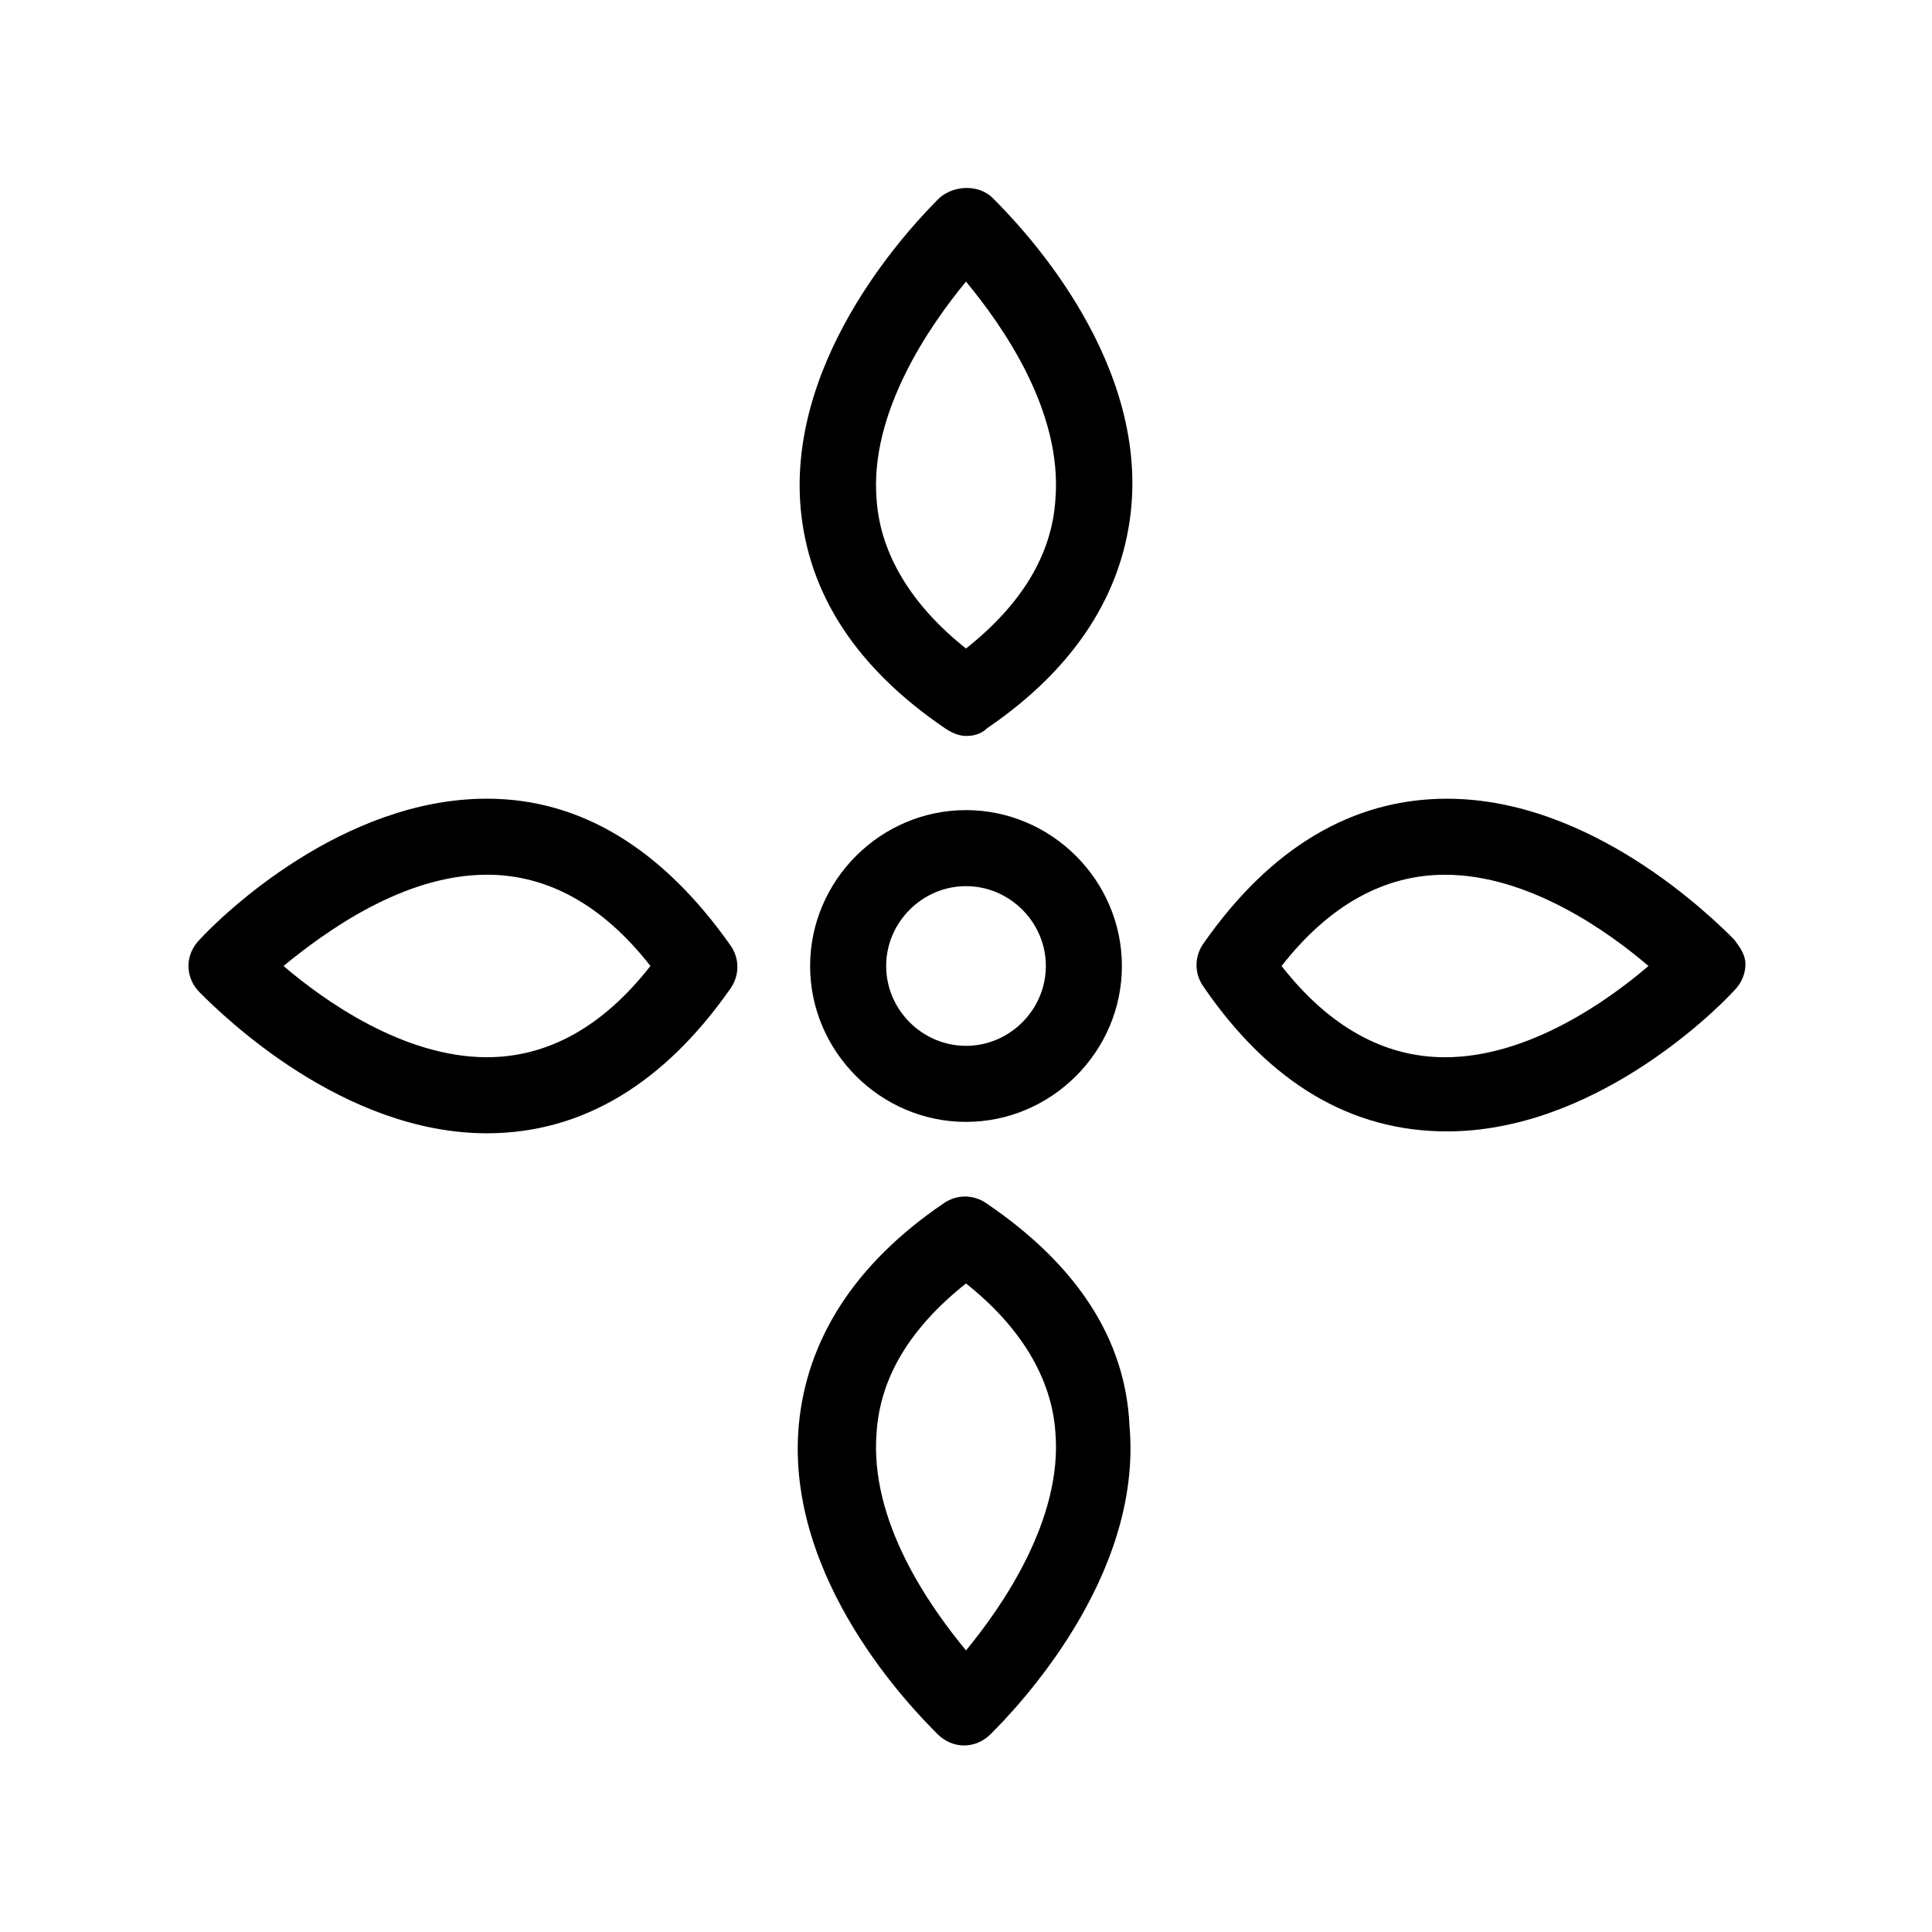
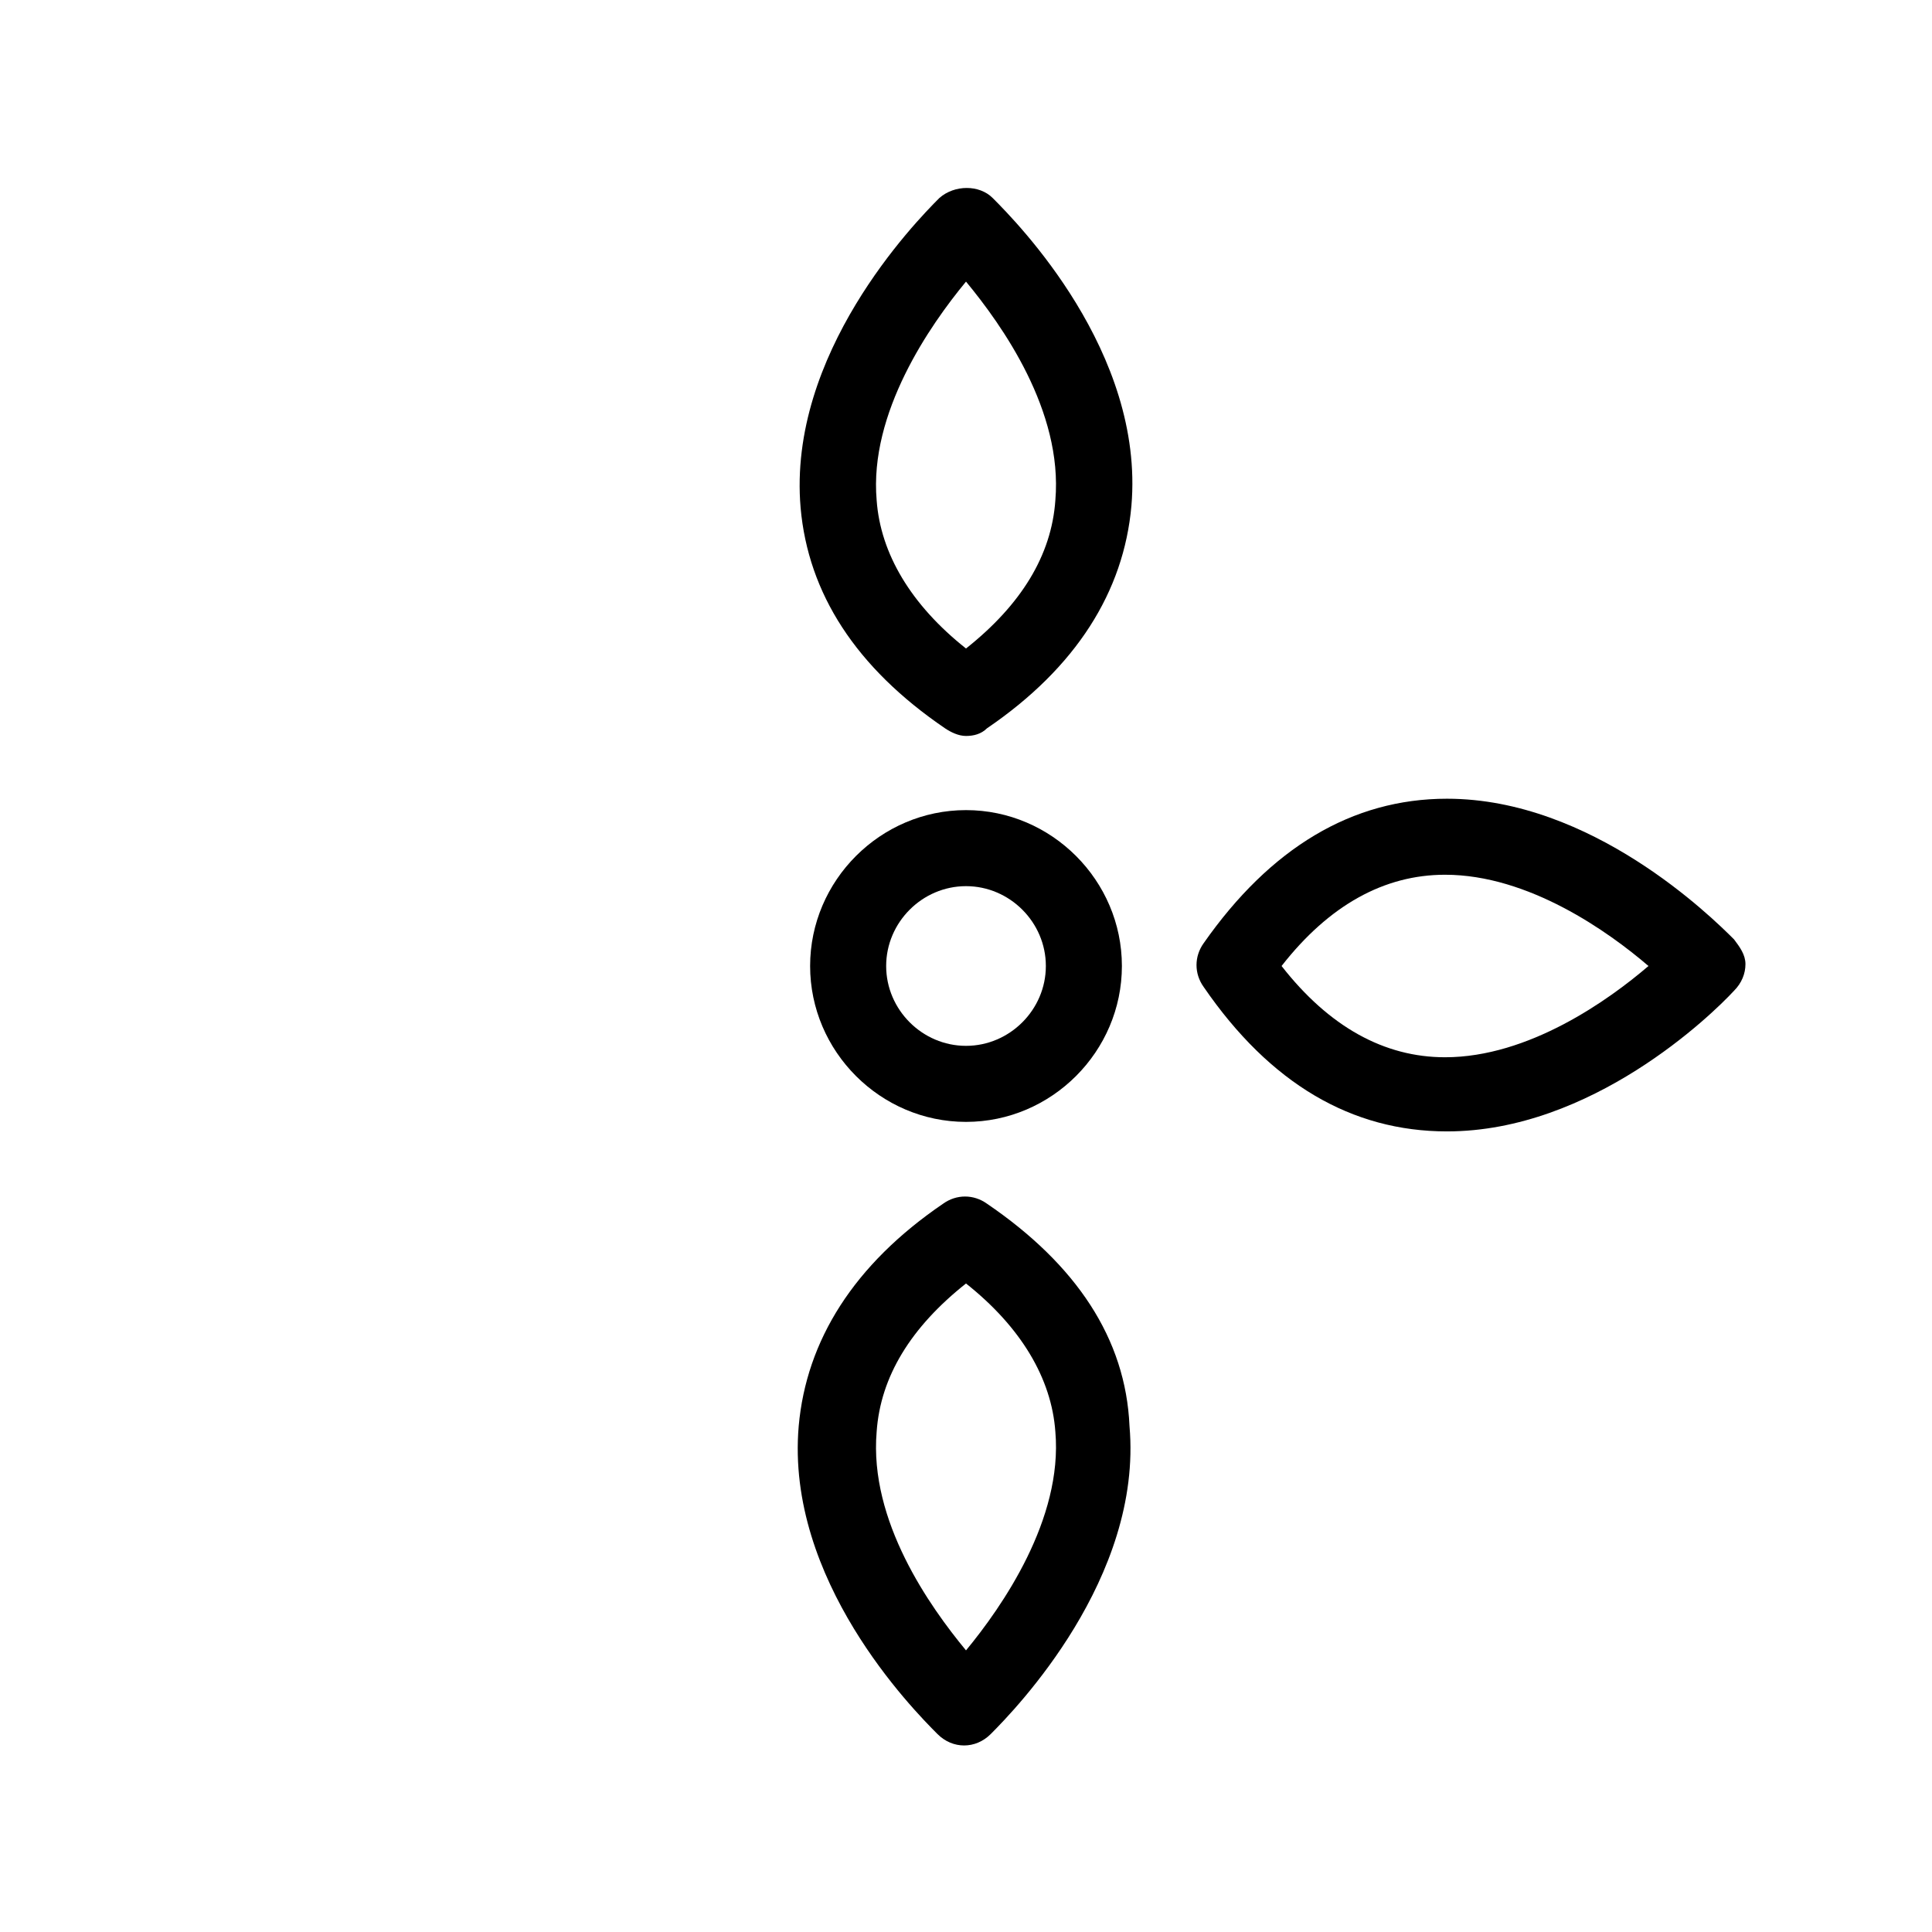
<svg xmlns="http://www.w3.org/2000/svg" fill="#000000" width="800px" height="800px" version="1.1" viewBox="144 144 512 512">
  <g>
    <path d="m358.69 400c0 22.672 18.641 41.312 41.312 41.312s41.312-18.641 41.312-41.312-18.641-41.312-41.312-41.312-41.312 18.641-41.312 41.312zm62.473 0c0 11.586-9.574 21.16-21.16 21.16s-21.16-9.574-21.16-21.16 9.574-21.16 21.16-21.16 21.16 9.57 21.16 21.16z" />
    <path d="m356.17 278.58c2.016 22.672 14.609 42.32 38.289 58.441 1.512 1.008 3.527 2.016 5.543 2.016s4.031-0.504 5.543-2.016c23.68-16.121 36.273-36.273 38.289-58.945 3.527-40.809-30.23-75.066-36.777-81.617-3.527-3.527-10.078-3.527-14.105 0-6.555 6.547-40.309 41.312-36.781 82.121zm43.832-59.953c9.574 11.586 25.695 34.258 23.68 57.938-1.008 14.609-9.07 27.711-23.68 39.297-14.609-11.586-22.672-25.191-23.68-39.297-2.016-23.176 14.105-46.352 23.68-57.938z" />
    <path d="m603.54 392.95c-6.047-6.047-37.785-37.281-76.074-37.281-25.191 0-46.855 13.098-64.488 38.289-2.519 3.527-2.519 8.062 0 11.586 17.633 25.695 39.297 38.289 64.488 38.289 38.289 0 70.031-30.73 76.074-37.281 2.016-2.016 3.023-4.535 3.023-7.055-0.004-2.516-1.512-4.531-3.023-6.547zm-76.582 31.234c-16.121 0-30.73-8.062-43.328-24.184 12.594-16.121 27.207-24.184 43.328-24.184 22.168 0 43.328 15.113 53.906 24.184-10.578 9.07-31.738 24.184-53.906 24.184z" />
    <path d="m405.54 462.98c-3.527-2.519-8.062-2.519-11.586 0-23.68 16.121-36.273 36.273-38.289 58.945-3.527 40.809 30.23 75.066 36.777 81.617 2.016 2.016 4.535 3.023 7.055 3.023 2.519 0 5.039-1.008 7.055-3.023 6.551-6.551 40.305-41.312 36.777-81.617-1.008-23.176-14.109-42.824-37.789-58.945zm-5.539 118.39c-9.574-11.586-25.695-34.258-23.68-57.938 1.008-14.609 9.07-27.711 23.68-39.297 14.609 11.586 22.672 25.191 23.68 39.297 2.012 23.172-14.109 46.348-23.68 57.938z" />
-     <path d="m273.04 355.66c-38.289 0-70.031 30.73-76.074 37.281-2.016 2.016-3.023 4.535-3.023 7.055s1.008 5.039 3.023 7.055c6.047 6.047 37.785 37.281 76.074 37.281 25.191 0 46.855-13.098 64.488-38.289 2.519-3.527 2.519-8.062 0-11.586-18.137-25.699-39.801-38.797-64.488-38.797zm0 68.516c-22.168 0-43.328-15.113-53.906-24.184 11.082-9.07 31.738-24.184 53.906-24.184 16.121 0 30.73 8.062 43.328 24.184-12.598 16.125-27.207 24.184-43.328 24.184z" />
  </g>
</svg>